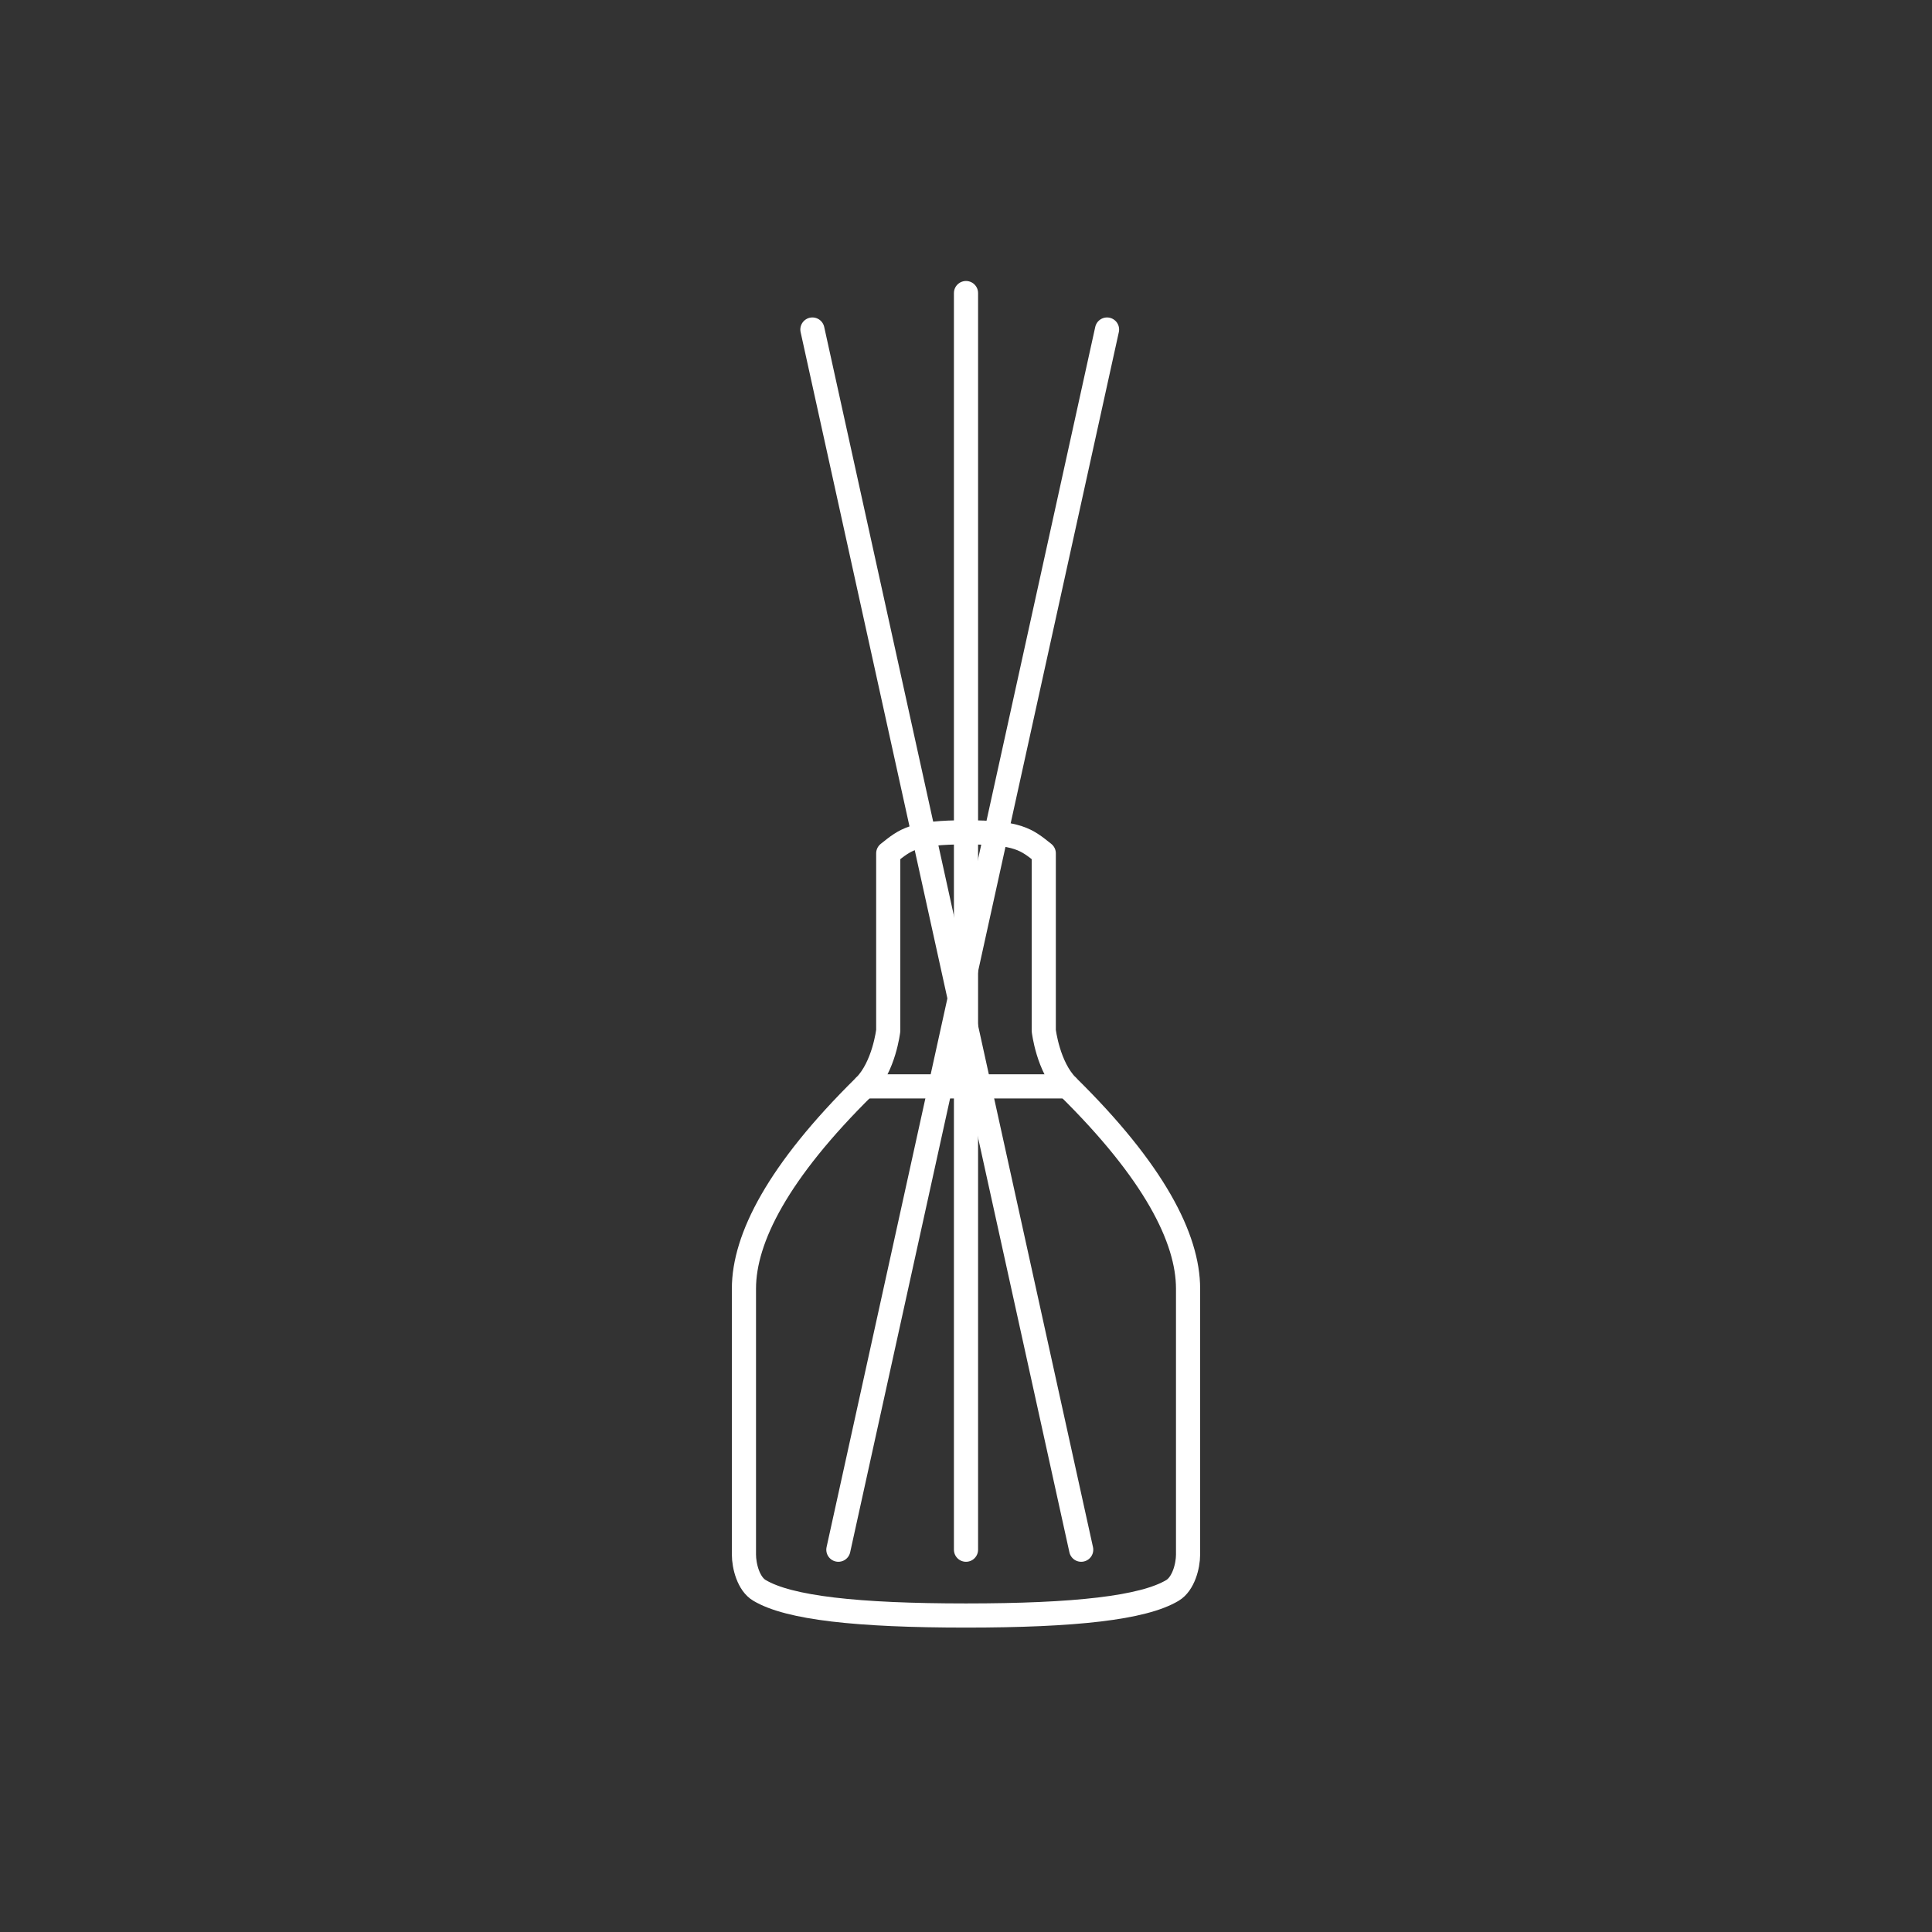
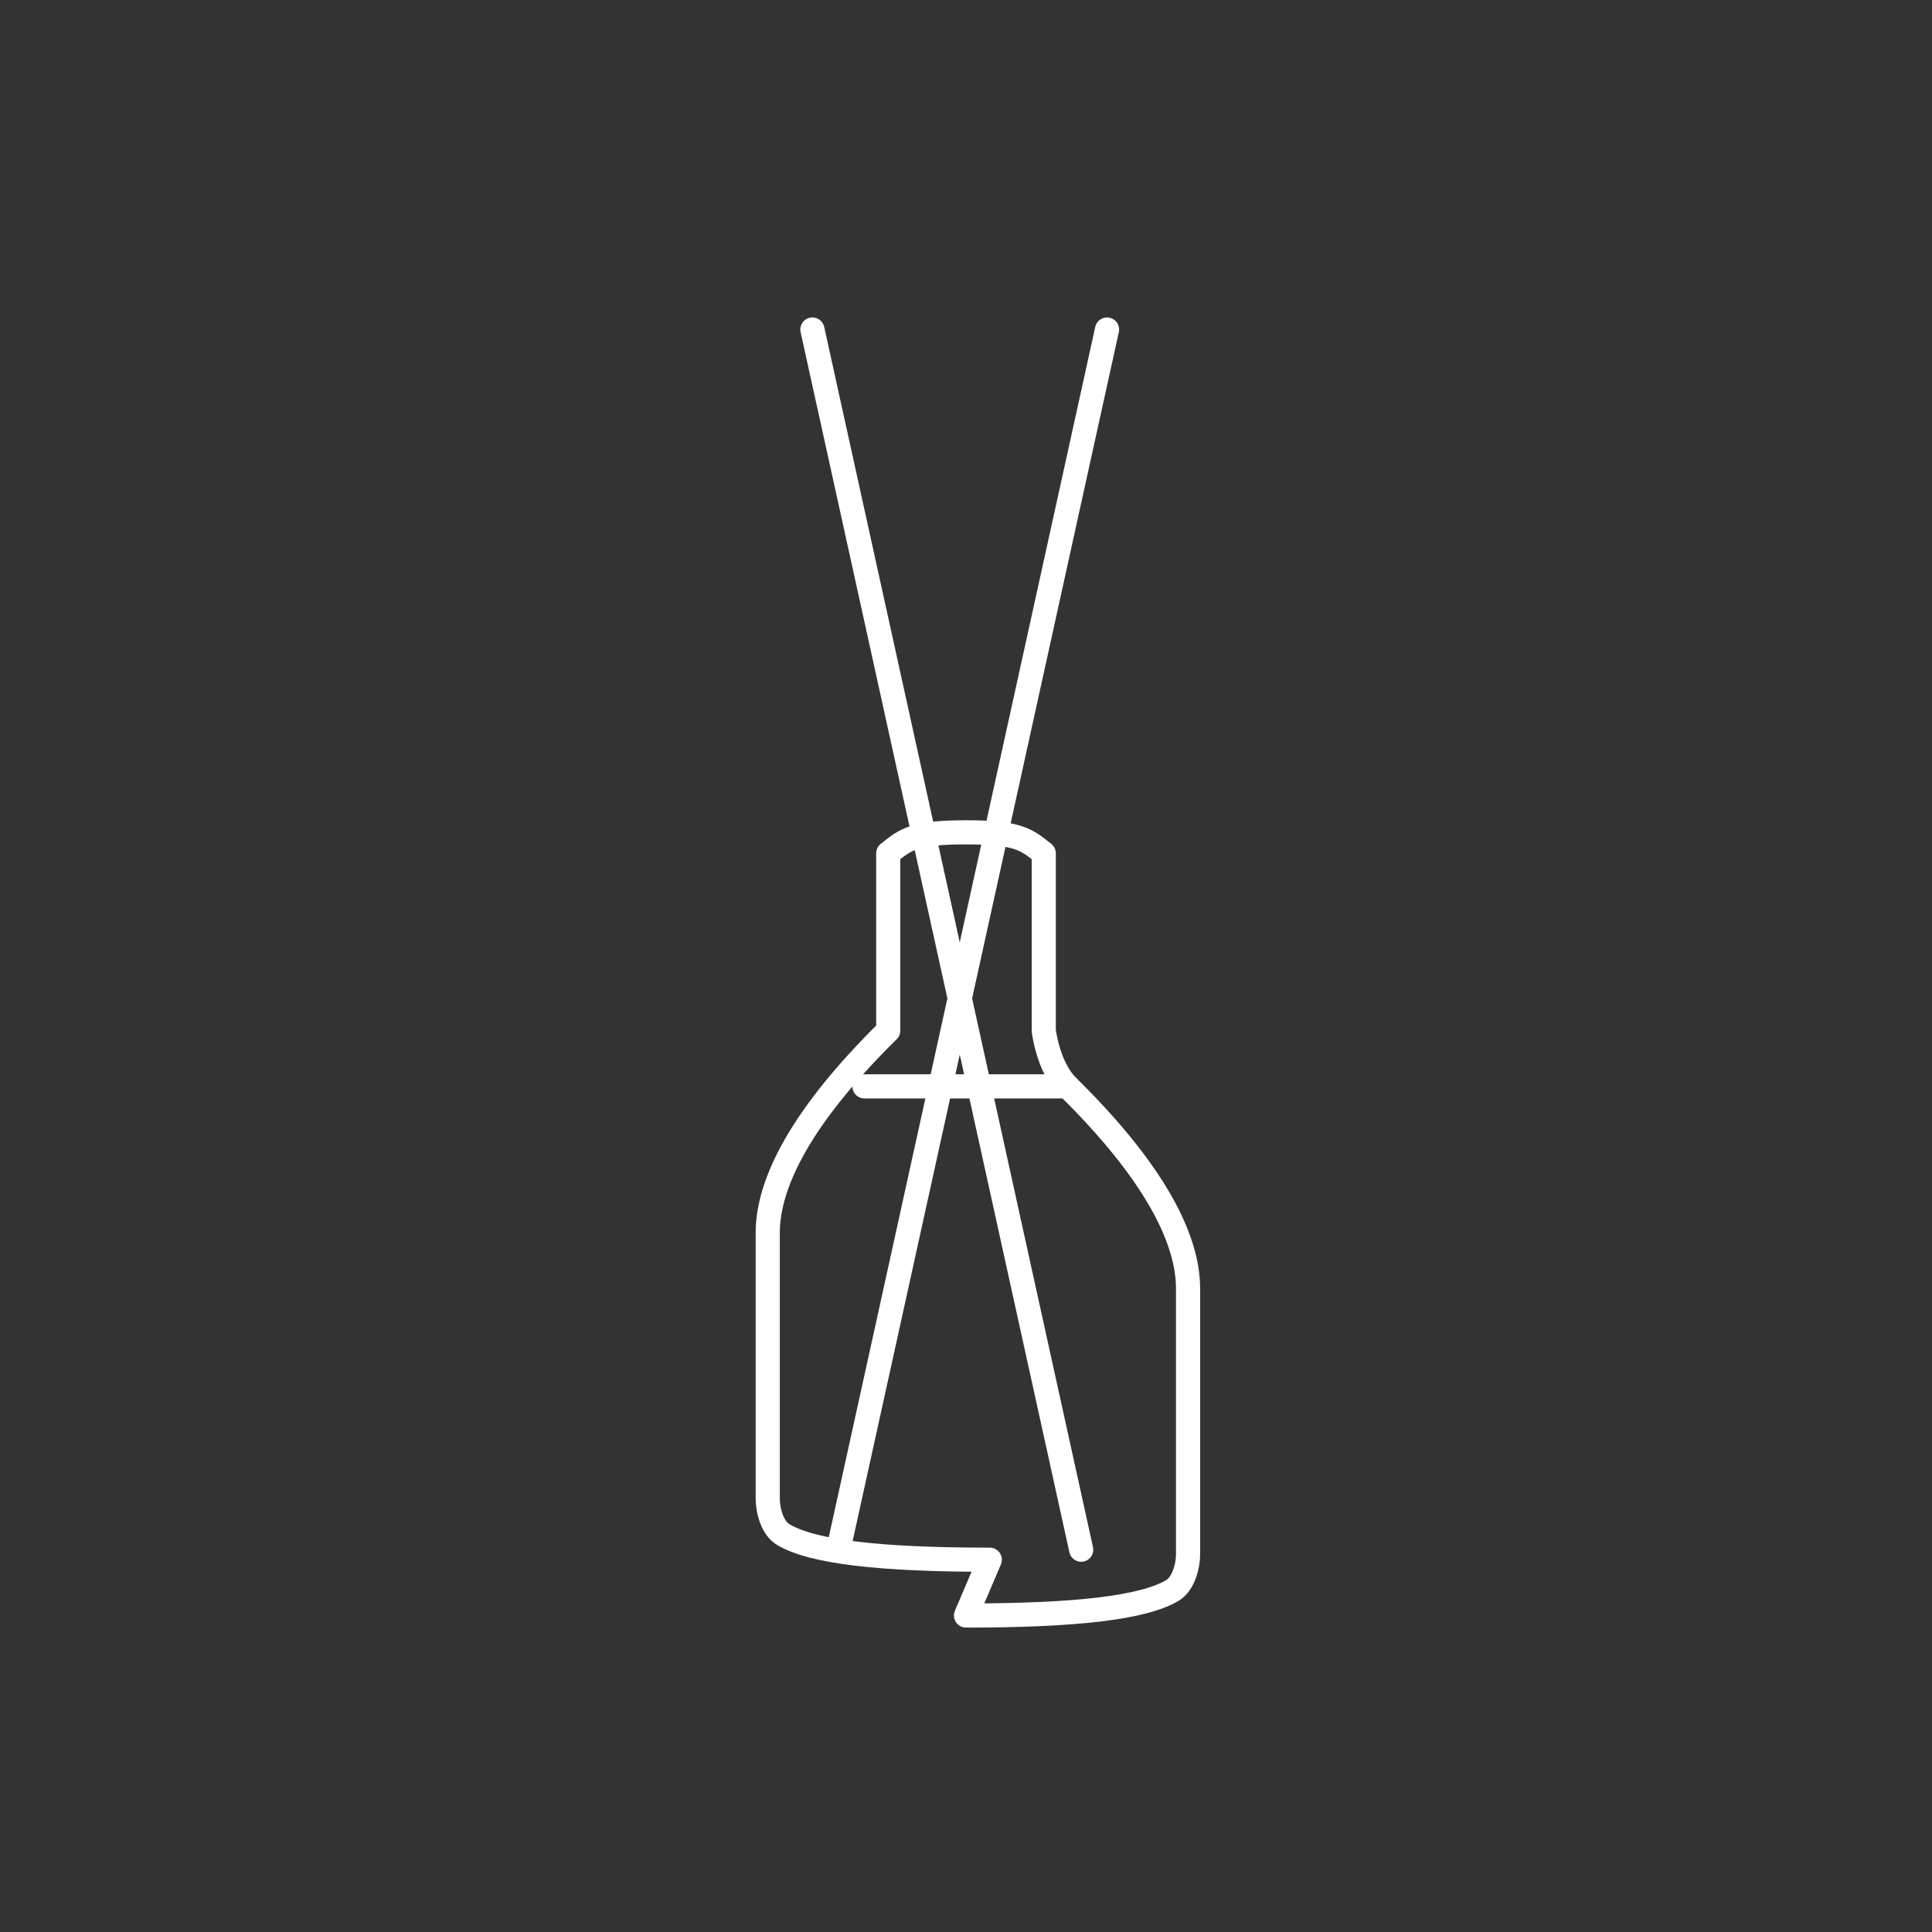
<svg xmlns="http://www.w3.org/2000/svg" id="_レイヤー_1" data-name="レイヤー 1" viewBox="0 0 160 160">
  <rect x="0" y="0" width="160" height="160" fill="#333333" stroke="none" />
  <defs>
    <style>
      .cls-1 {
        fill: none;
        stroke: #fff;
        stroke-linecap: round;
        stroke-linejoin: round;
        stroke-width: 2px;
      }
    </style>
  </defs>
-   <path class="cls-1" d="M80,133.79c9.02,0,14.68-.63,17.1-2.08.9-.54,1.29-2.01,1.29-2.97v-22.02c0-4.15-2.8-9.69-9.98-16.75-1.62-1.6-1.97-4.62-1.97-4.62v-14.68c-1.44-1.15-2.1-1.74-6.44-1.74-4.34,0-5,.59-6.44,1.74v14.68s-.35,3.02-1.97,4.62c-7.17,7.06-9.98,12.6-9.98,16.75v22.02c0,.96.38,2.44,1.29,2.97,2.43,1.45,8.09,2.08,17.1,2.08Z" />
+   <path class="cls-1" d="M80,133.79c9.02,0,14.68-.63,17.1-2.08.9-.54,1.29-2.01,1.29-2.97v-22.02c0-4.15-2.8-9.69-9.98-16.75-1.62-1.6-1.97-4.62-1.97-4.62v-14.68c-1.44-1.15-2.1-1.74-6.44-1.74-4.34,0-5,.59-6.44,1.74v14.68c-7.17,7.06-9.98,12.6-9.98,16.75v22.02c0,.96.38,2.44,1.29,2.97,2.43,1.45,8.09,2.08,17.1,2.08Z" />
  <line class="cls-1" x1="67.28" y1="27.29" x2="89.54" y2="128.34" />
  <line class="cls-1" x1="69.43" y1="128.34" x2="91.68" y2="27.29" />
-   <line class="cls-1" x1="80" y1="24.27" x2="80" y2="128.34" />
  <line class="cls-1" x1="71.59" y1="89.97" x2="88.41" y2="89.97" />
</svg>